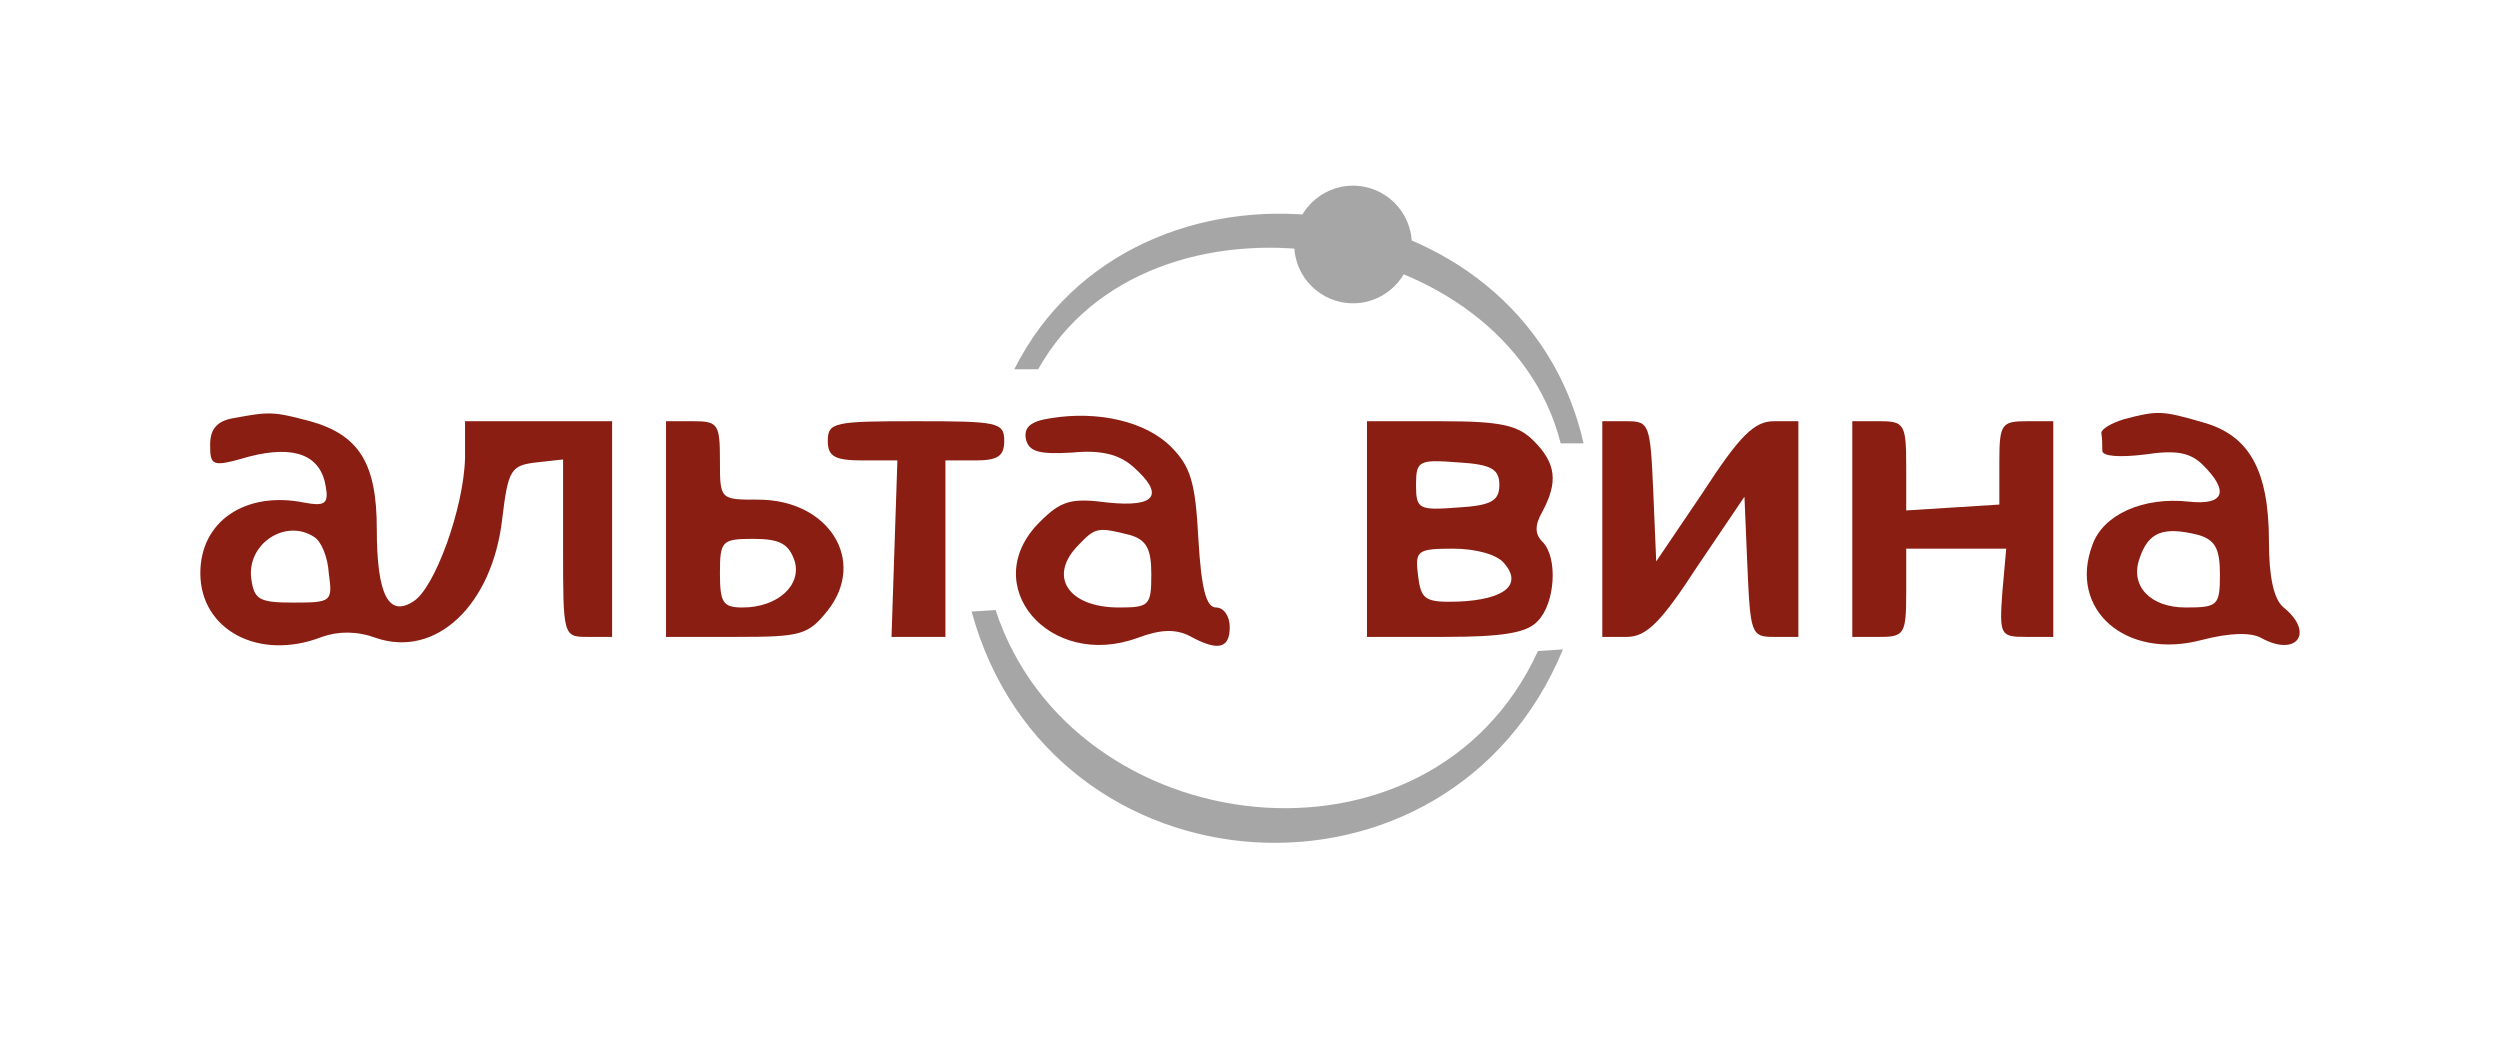
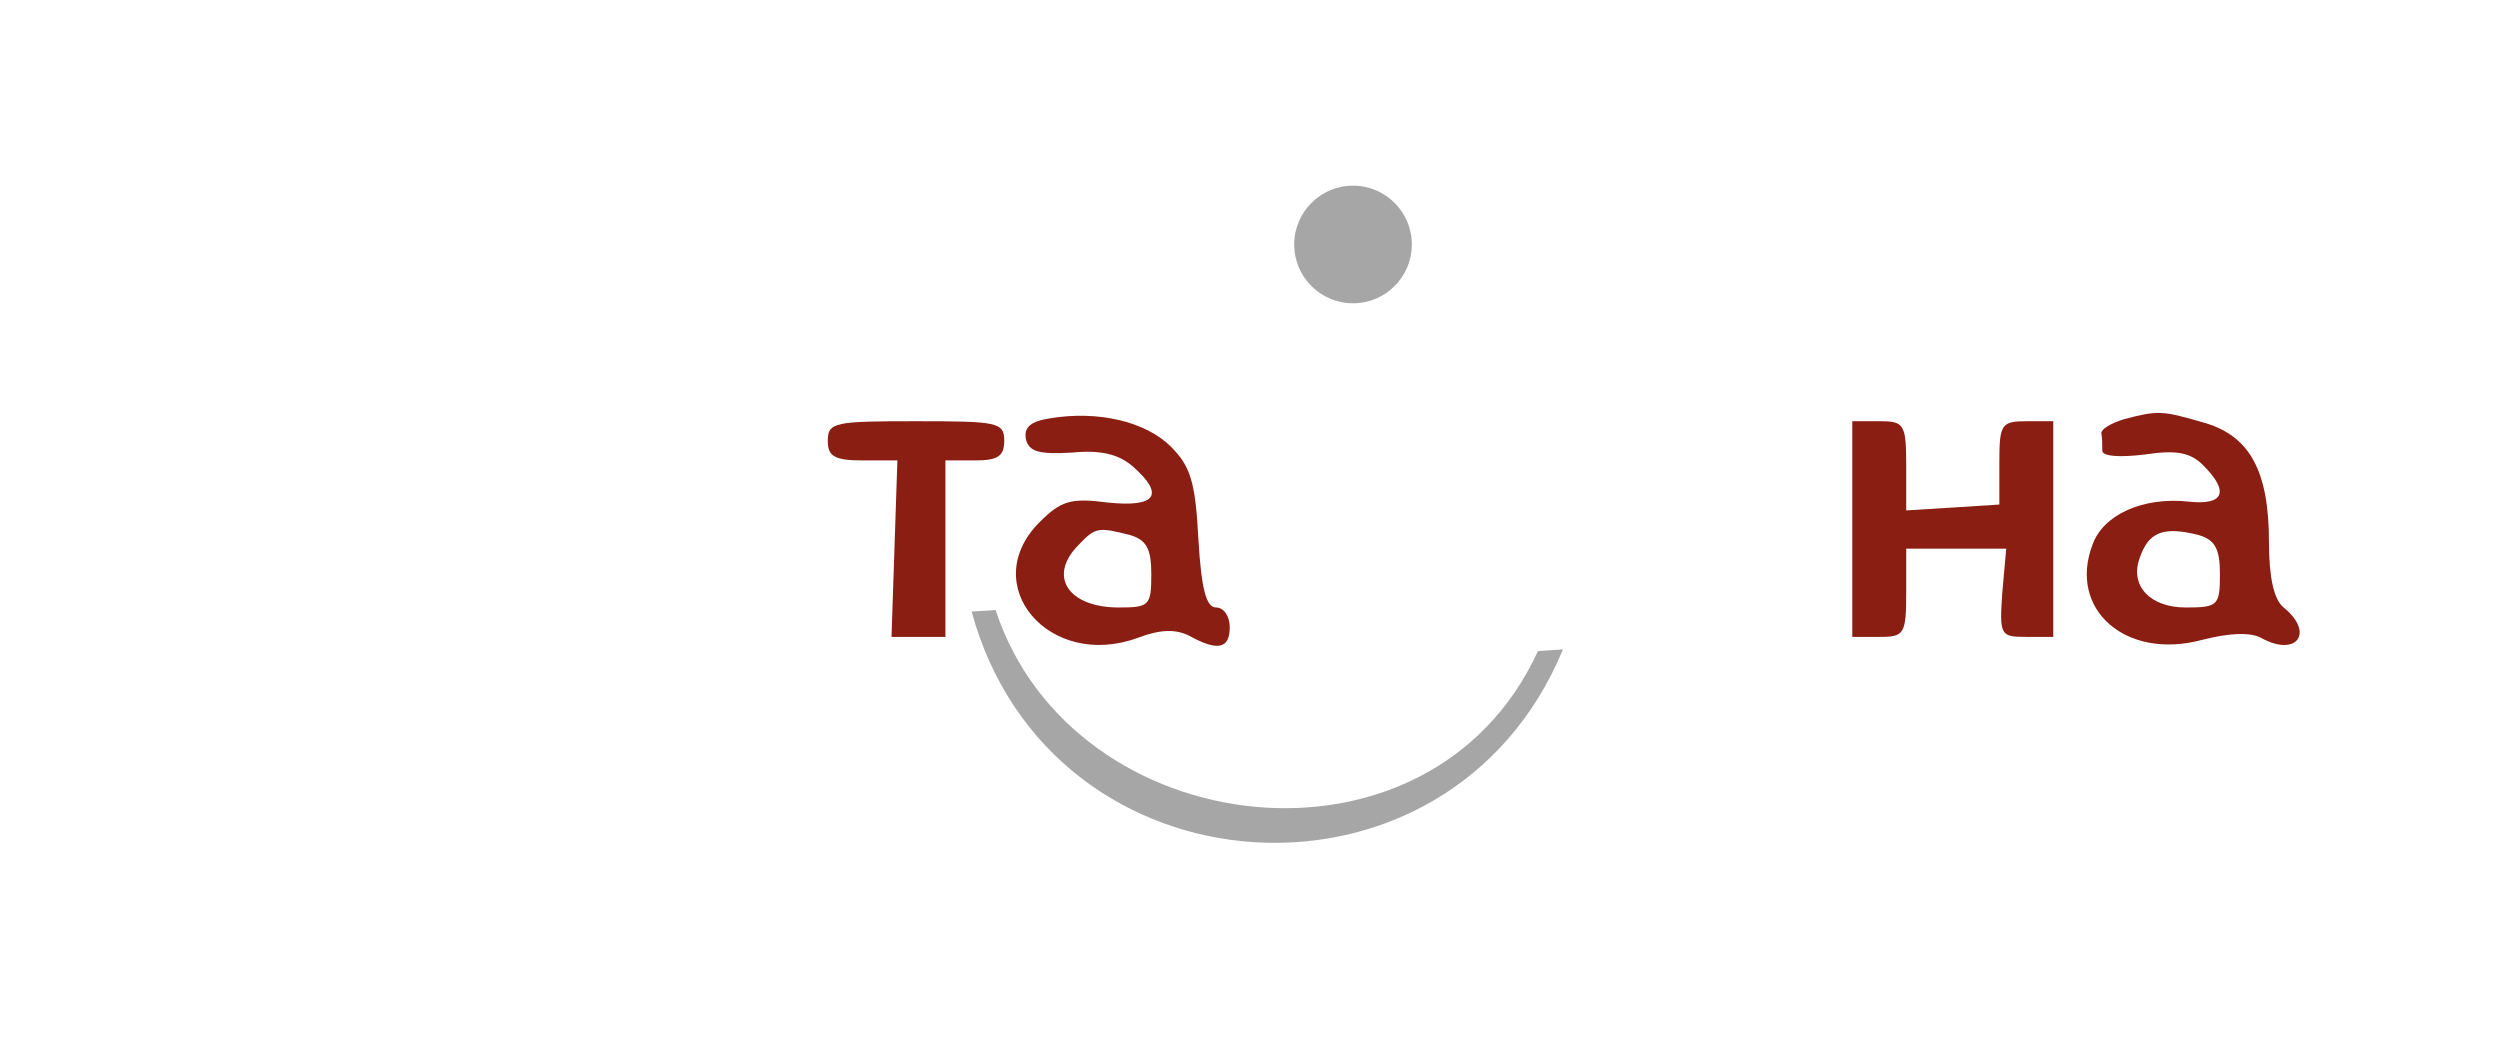
<svg xmlns="http://www.w3.org/2000/svg" width="255" height="106" viewBox="0 0 255 106" fill="none">
  <rect width="255" height="106" fill="white" />
-   <path d="M23.734 42.664C22.134 42.964 21.434 43.764 21.434 45.364C21.434 47.564 21.634 47.664 25.434 46.564C30.134 45.364 32.734 46.464 33.234 49.664C33.534 51.364 33.134 51.664 31.034 51.264C25.034 50.064 20.434 53.164 20.434 58.464C20.434 64.264 26.434 67.464 32.834 64.964C34.534 64.364 36.434 64.364 38.334 65.064C44.434 67.164 50.234 61.764 51.234 52.864C51.834 47.864 52.134 47.464 54.734 47.164L57.434 46.864V55.864C57.434 64.864 57.434 64.964 59.934 64.964H62.434V53.964V42.964H54.934H47.434V46.664C47.334 51.764 44.334 60.064 42.134 61.364C39.634 62.964 38.434 60.664 38.434 53.964C38.434 47.264 36.634 44.364 31.634 42.964C27.834 41.964 27.534 41.964 23.734 42.664ZM32.034 54.764C32.734 55.164 33.434 56.764 33.534 58.464C33.934 61.364 33.834 61.464 29.934 61.464C26.434 61.464 25.934 61.164 25.634 59.064C25.134 55.464 29.134 52.864 32.034 54.764Z" fill="#8A1E12" />
  <path d="M107.134 42.664C105.134 42.964 104.434 43.564 104.634 44.764C104.934 46.064 105.934 46.364 109.334 46.164C112.334 45.864 114.134 46.364 115.534 47.564C118.834 50.464 117.934 51.764 113.034 51.264C109.234 50.764 108.234 51.064 106.034 53.264C99.634 59.664 107.034 68.364 116.034 65.064C118.434 64.164 119.934 64.164 121.334 64.864C124.234 66.464 125.434 66.164 125.434 63.964C125.434 62.864 124.834 61.964 124.034 61.964C123.034 61.964 122.534 60.064 122.234 54.964C121.934 49.164 121.434 47.564 119.434 45.564C116.834 42.964 111.934 41.864 107.134 42.664ZM115.234 54.564C116.934 55.064 117.434 55.964 117.434 58.564C117.434 61.764 117.234 61.964 114.134 61.964C108.934 61.964 106.834 58.764 110.034 55.564C111.734 53.764 112.034 53.764 115.234 54.564Z" fill="#8A1E12" />
  <path d="M216.633 42.764C215.333 43.164 214.333 43.764 214.333 44.164C214.433 44.664 214.433 45.364 214.433 45.964C214.433 46.564 216.233 46.664 218.733 46.364C222.033 45.864 223.433 46.164 224.733 47.464C227.433 50.164 226.833 51.564 223.233 51.164C218.633 50.664 214.533 52.464 213.433 55.564C210.933 62.164 216.833 67.364 224.633 65.264C227.333 64.564 229.533 64.464 230.633 65.064C234.233 67.064 236.133 64.564 232.933 61.964C231.933 61.164 231.433 58.864 231.433 55.264C231.433 47.964 229.433 44.364 224.633 43.064C220.533 41.864 220.033 41.864 216.633 42.764ZM224.233 54.564C225.933 55.064 226.433 55.964 226.433 58.564C226.433 61.764 226.233 61.964 222.933 61.964C219.333 61.964 217.233 59.764 218.233 56.964C219.133 54.264 220.633 53.664 224.233 54.564Z" fill="#8A1E12" />
-   <path d="M67.934 53.964V64.964H75.134C81.734 64.964 82.434 64.764 84.434 62.264C88.434 57.164 84.534 50.964 77.334 50.964C73.434 50.964 73.434 50.964 73.434 46.964C73.434 43.264 73.234 42.964 70.734 42.964H67.934V53.964ZM81.034 57.164C81.834 59.664 79.334 61.964 75.734 61.964C73.734 61.964 73.434 61.464 73.434 58.464C73.434 55.164 73.634 54.964 76.834 54.964C79.534 54.964 80.434 55.464 81.034 57.164Z" fill="#8A1E12" />
  <path d="M84.434 44.964C84.434 46.564 85.134 46.964 88.034 46.964H91.534L91.234 55.964L90.934 64.964H93.734H96.434V55.964V46.964H99.434C101.734 46.964 102.434 46.564 102.434 44.964C102.434 43.064 101.734 42.964 93.434 42.964C85.134 42.964 84.434 43.064 84.434 44.964Z" fill="#8A1E12" />
-   <path d="M139.434 53.964V64.964H147.334C153.234 64.964 155.734 64.564 156.834 63.364C158.634 61.564 158.934 56.864 157.334 55.264C156.534 54.464 156.534 53.564 157.334 52.164C158.934 49.164 158.734 47.264 156.434 44.964C154.834 43.364 153.134 42.964 146.934 42.964H139.434V53.964ZM152.934 49.464C152.934 51.064 152.134 51.564 148.734 51.764C144.734 52.064 144.434 51.964 144.434 49.464C144.434 46.964 144.734 46.864 148.734 47.164C152.134 47.364 152.934 47.864 152.934 49.464ZM153.434 57.464C155.334 59.664 153.434 61.164 148.734 61.364C145.334 61.464 144.934 61.164 144.634 58.664C144.334 56.164 144.534 55.964 148.234 55.964C150.534 55.964 152.734 56.564 153.434 57.464Z" fill="#8A1E12" />
-   <path d="M163.434 53.964V64.964H165.934C167.934 64.964 169.434 63.464 173.134 57.764L177.934 50.664L178.234 57.764C178.534 64.664 178.634 64.964 180.934 64.964H183.434V53.964V42.964H180.934C178.934 42.964 177.434 44.464 173.734 50.164L168.934 57.264L168.634 50.164C168.334 43.264 168.234 42.964 165.934 42.964H163.434V53.964Z" fill="#8A1E12" />
  <path d="M188.934 53.964V64.964H191.734C194.234 64.964 194.434 64.664 194.434 60.464V55.964H199.534H204.634L204.234 60.464C203.934 64.764 204.034 64.964 206.634 64.964H209.434V53.964V42.964H206.734C204.134 42.964 203.934 43.264 203.934 47.164V51.464L199.234 51.764L194.434 52.064V47.564C194.434 43.264 194.234 42.964 191.734 42.964H188.934V53.964Z" fill="#8A1E12" />
  <circle cx="138.008" cy="24.937" r="5.999" fill="#A6A6A6" />
-   <path d="M105.893 37.666H103.458C115.672 13.359 155.331 17.834 161.526 45.222H159.191C153.602 23.121 117.096 17.63 105.893 37.666Z" fill="#A6A6A6" />
  <path d="M156.87 66.409L159.419 66.239C147.835 94.363 107.138 91.843 99.104 62.38L101.549 62.217C109.362 86.06 145.834 90.508 156.87 66.409Z" fill="#A6A6A6" />
</svg>